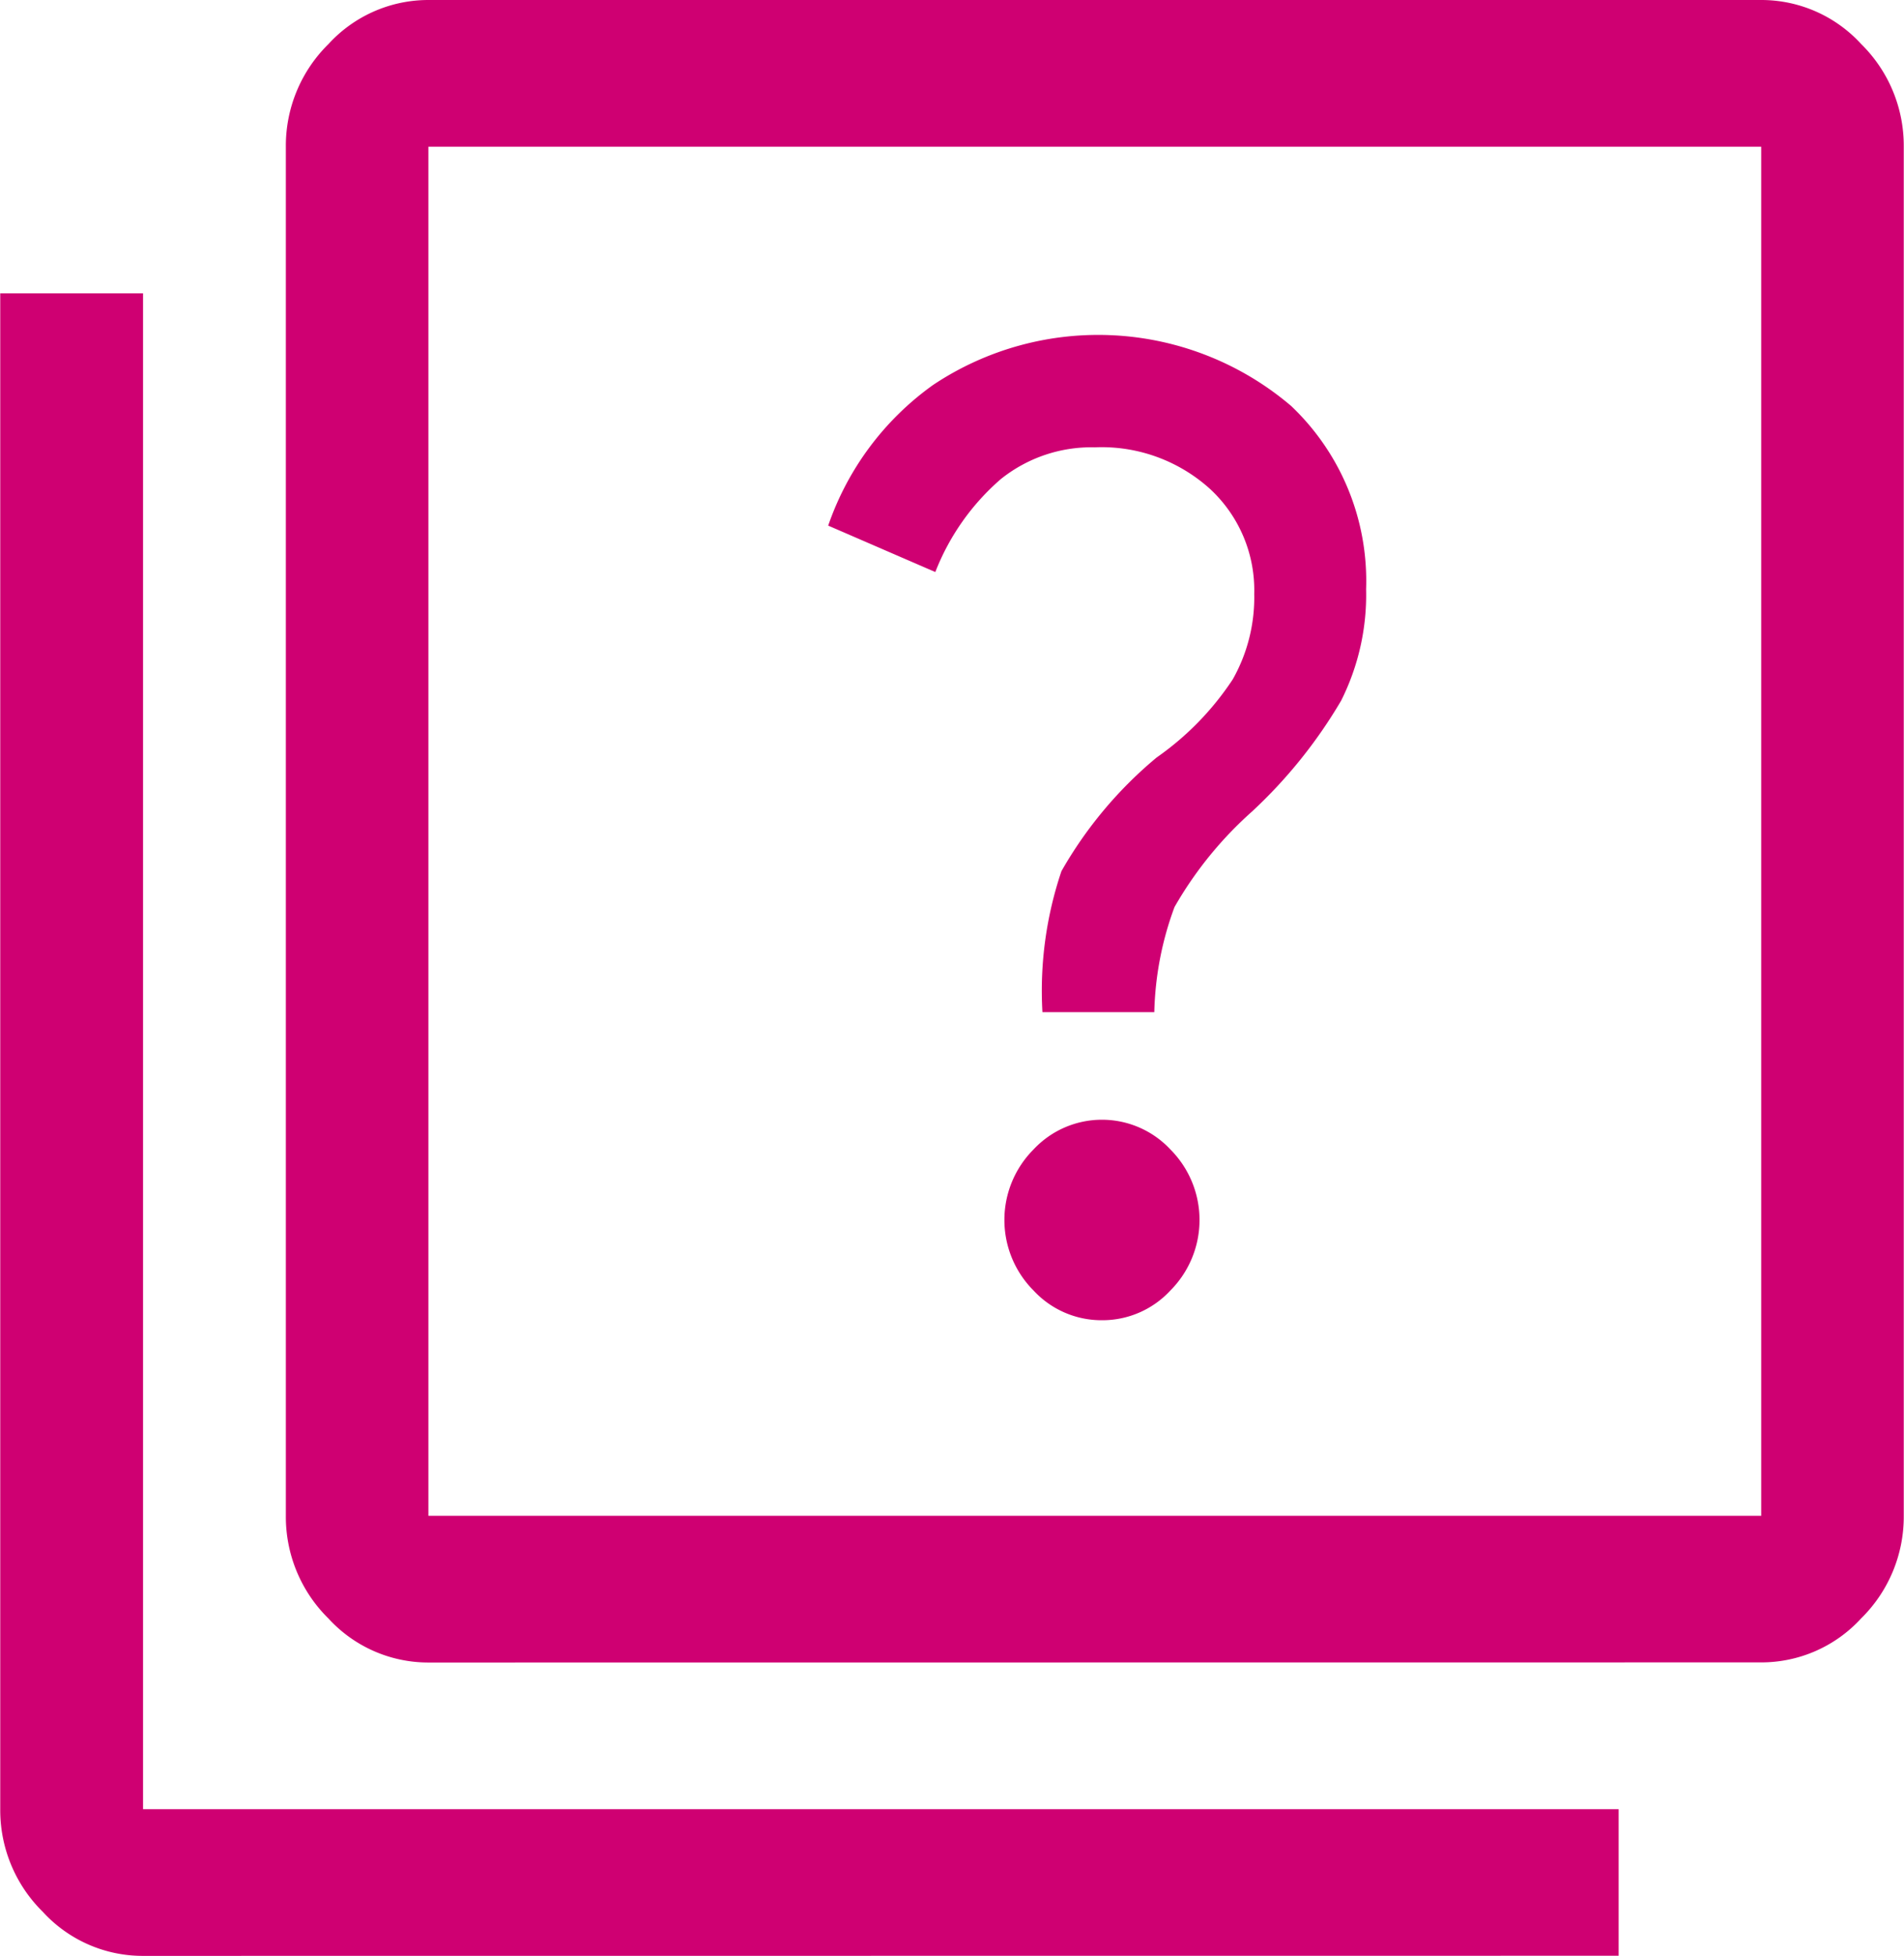
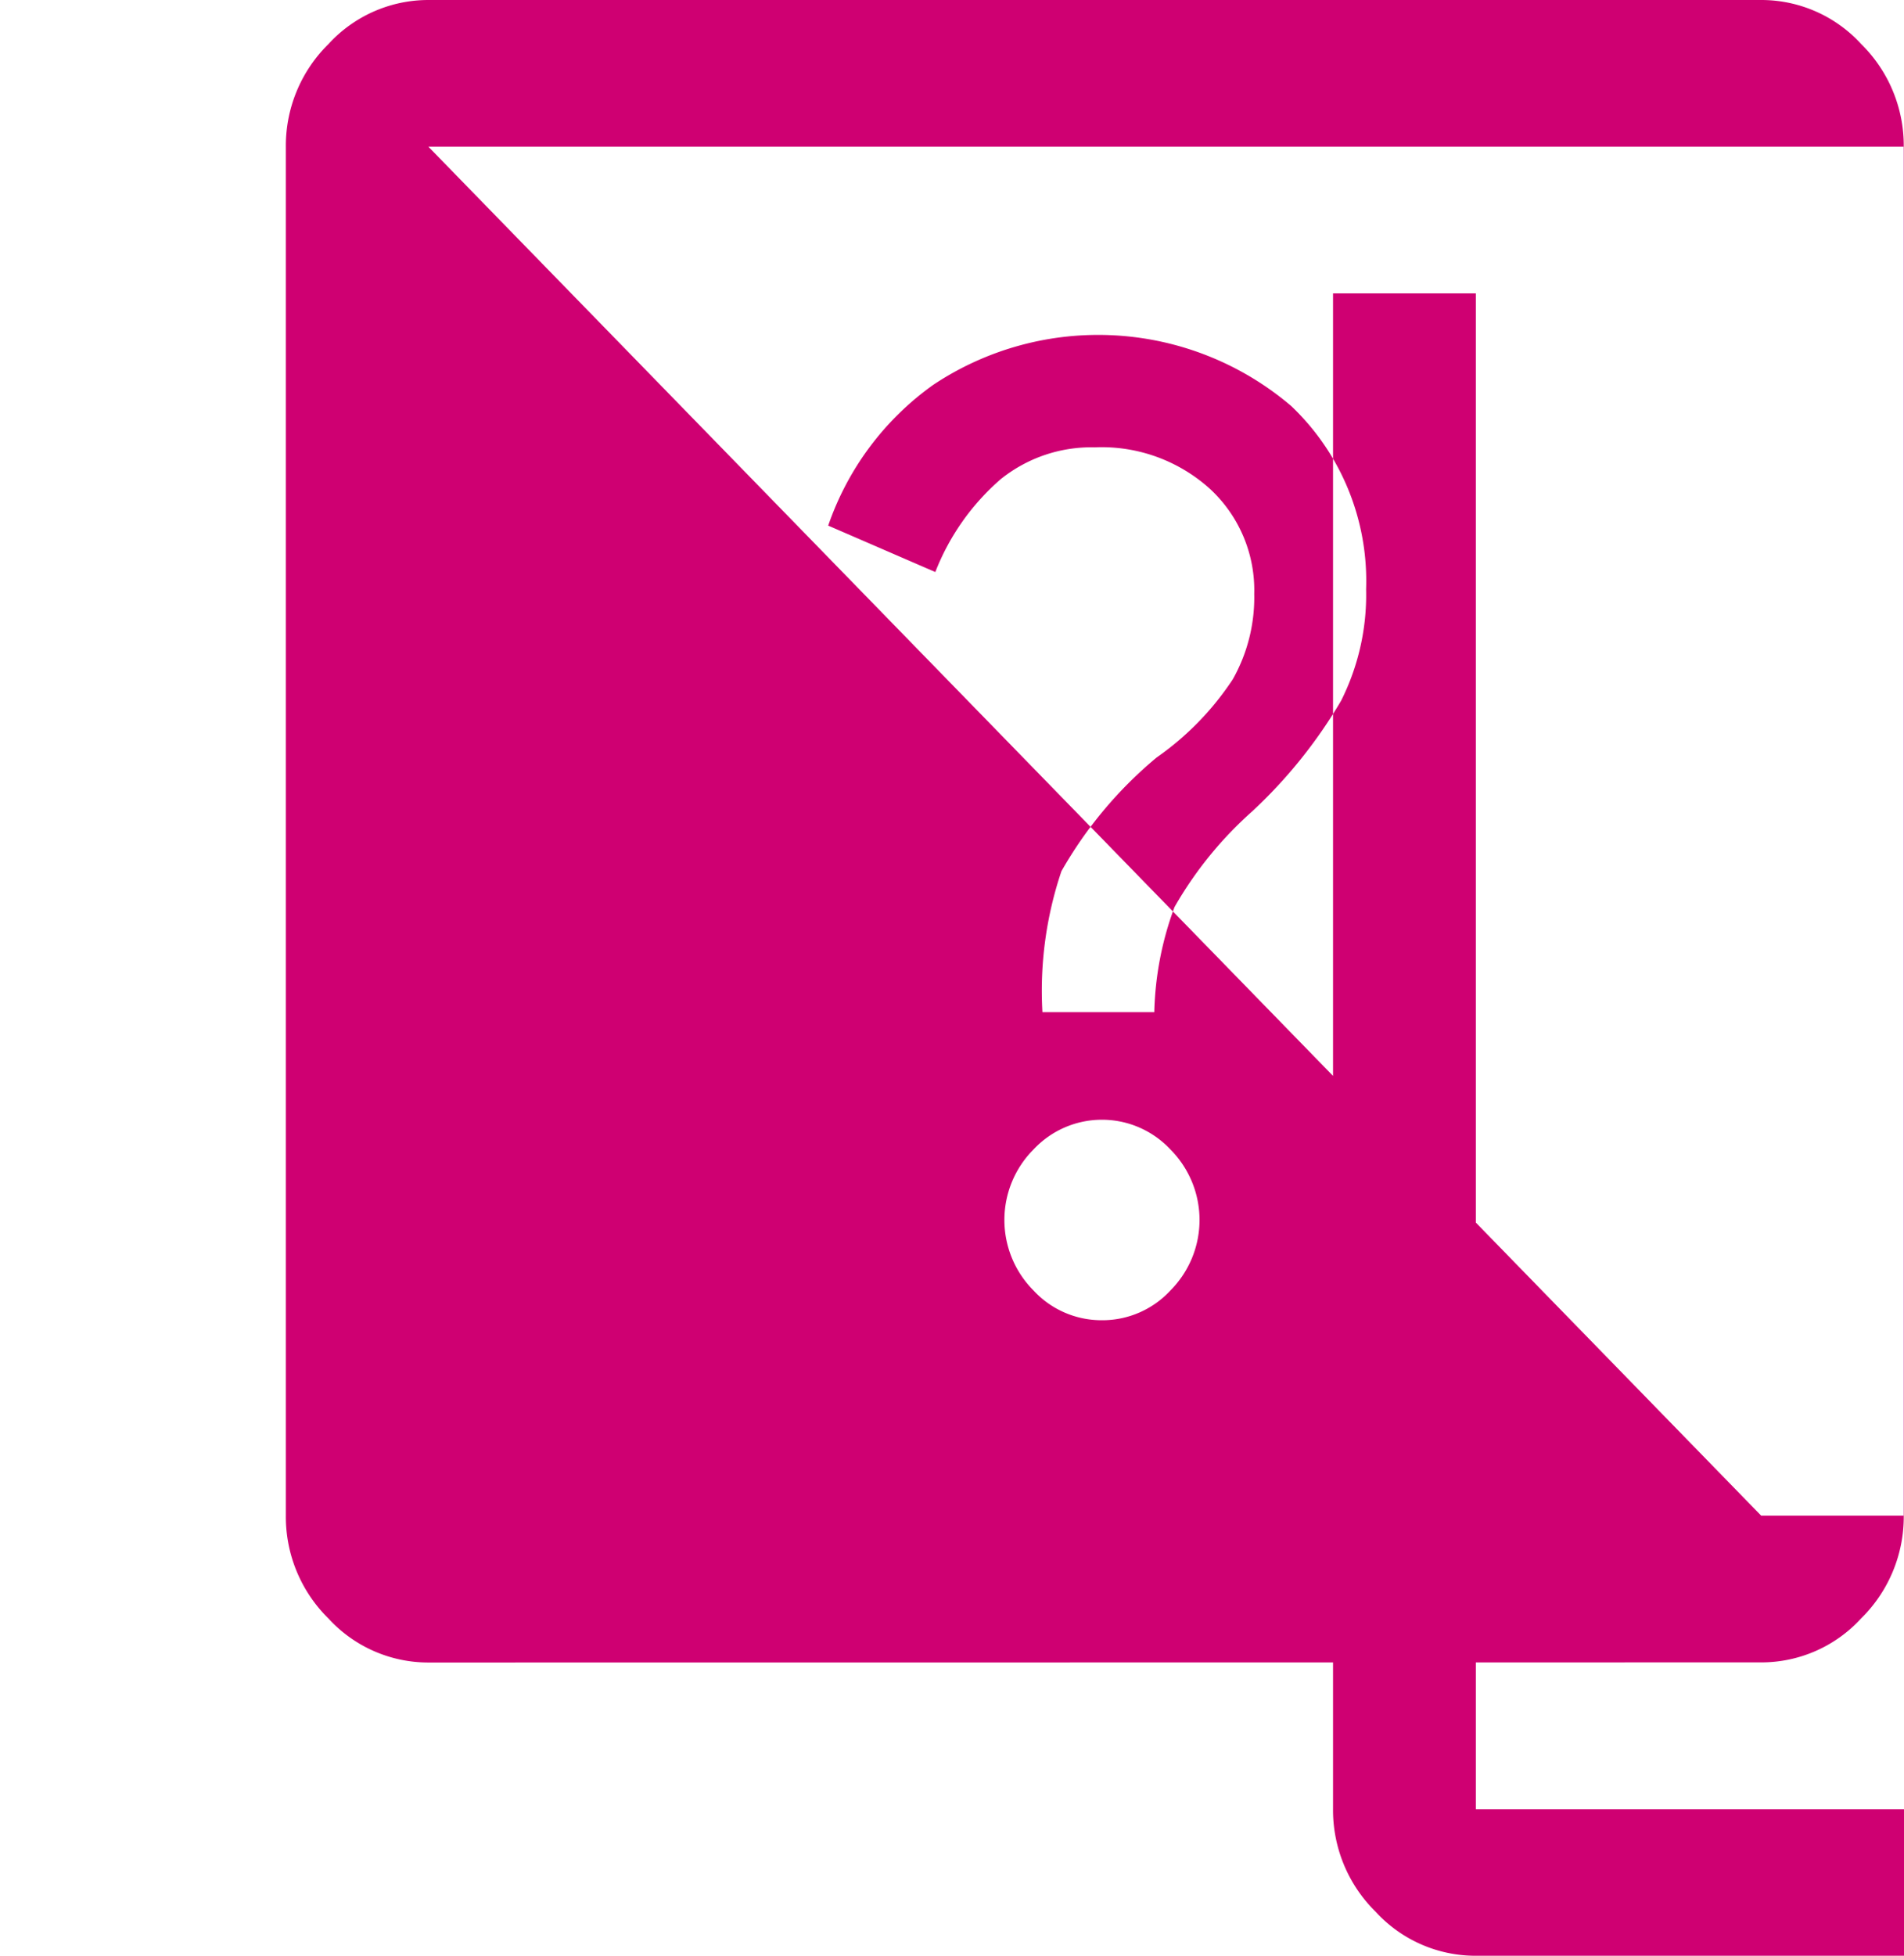
<svg xmlns="http://www.w3.org/2000/svg" width="31.266" height="32.102" viewBox="0 0 31.266 32.102">
-   <path id="quiz_FILL0_wght400_GRAD0_opsz48" d="M98.095,197.669a1.52,1.52,0,0,0,1.126-.49,1.639,1.639,0,0,0,0-2.311,1.538,1.538,0,0,0-2.251,0,1.639,1.639,0,0,0,0,2.311A1.52,1.52,0,0,0,98.095,197.669Zm-.977-5.056h1.837a5.292,5.292,0,0,1,.332-1.726,6.253,6.253,0,0,1,1.27-1.565,8.029,8.029,0,0,0,1.466-1.822,3.87,3.87,0,0,0,.41-1.83,3.957,3.957,0,0,0-1.231-3.007,4.886,4.886,0,0,0-5.882-.343,4.724,4.724,0,0,0-1.72,2.307l1.759.762a3.878,3.878,0,0,1,1.075-1.525,2.378,2.378,0,0,1,1.544-.522,2.653,2.653,0,0,1,1.891.682,2.264,2.264,0,0,1,.727,1.725,2.733,2.733,0,0,1-.352,1.4,4.754,4.754,0,0,1-1.251,1.284,6.8,6.8,0,0,0-1.563,1.866A6.136,6.136,0,0,0,97.118,192.613ZM87.035,203.287a2.222,2.222,0,0,1-1.641-.722,2.34,2.34,0,0,1-.7-1.685V178.408a2.34,2.34,0,0,1,.7-1.685A2.222,2.222,0,0,1,87.035,176h21.886a2.222,2.222,0,0,1,1.641.722,2.34,2.34,0,0,1,.7,1.685v22.471a2.34,2.34,0,0,1-.7,1.685,2.222,2.222,0,0,1-1.641.722Zm0-2.408h21.886V178.408H87.035Zm-4.69,7.223a2.222,2.222,0,0,1-1.641-.722,2.34,2.34,0,0,1-.7-1.685V180.815h2.345v24.879h24.231V208.1Zm4.69-29.694v0Z" transform="translate(-80 -176)" fill="#cf0072" />
+   <path id="quiz_FILL0_wght400_GRAD0_opsz48" d="M98.095,197.669a1.52,1.52,0,0,0,1.126-.49,1.639,1.639,0,0,0,0-2.311,1.538,1.538,0,0,0-2.251,0,1.639,1.639,0,0,0,0,2.311A1.52,1.52,0,0,0,98.095,197.669Zm-.977-5.056h1.837a5.292,5.292,0,0,1,.332-1.726,6.253,6.253,0,0,1,1.27-1.565,8.029,8.029,0,0,0,1.466-1.822,3.87,3.87,0,0,0,.41-1.83,3.957,3.957,0,0,0-1.231-3.007,4.886,4.886,0,0,0-5.882-.343,4.724,4.724,0,0,0-1.72,2.307l1.759.762a3.878,3.878,0,0,1,1.075-1.525,2.378,2.378,0,0,1,1.544-.522,2.653,2.653,0,0,1,1.891.682,2.264,2.264,0,0,1,.727,1.725,2.733,2.733,0,0,1-.352,1.4,4.754,4.754,0,0,1-1.251,1.284,6.8,6.8,0,0,0-1.563,1.866A6.136,6.136,0,0,0,97.118,192.613ZM87.035,203.287a2.222,2.222,0,0,1-1.641-.722,2.34,2.34,0,0,1-.7-1.685V178.408a2.34,2.34,0,0,1,.7-1.685A2.222,2.222,0,0,1,87.035,176h21.886a2.222,2.222,0,0,1,1.641.722,2.34,2.34,0,0,1,.7,1.685v22.471a2.34,2.34,0,0,1-.7,1.685,2.222,2.222,0,0,1-1.641.722m0-2.408h21.886V178.408H87.035Zm-4.69,7.223a2.222,2.222,0,0,1-1.641-.722,2.34,2.34,0,0,1-.7-1.685V180.815h2.345v24.879h24.231V208.1Zm4.69-29.694v0Z" transform="translate(-80 -176)" fill="#cf0072" />
</svg>